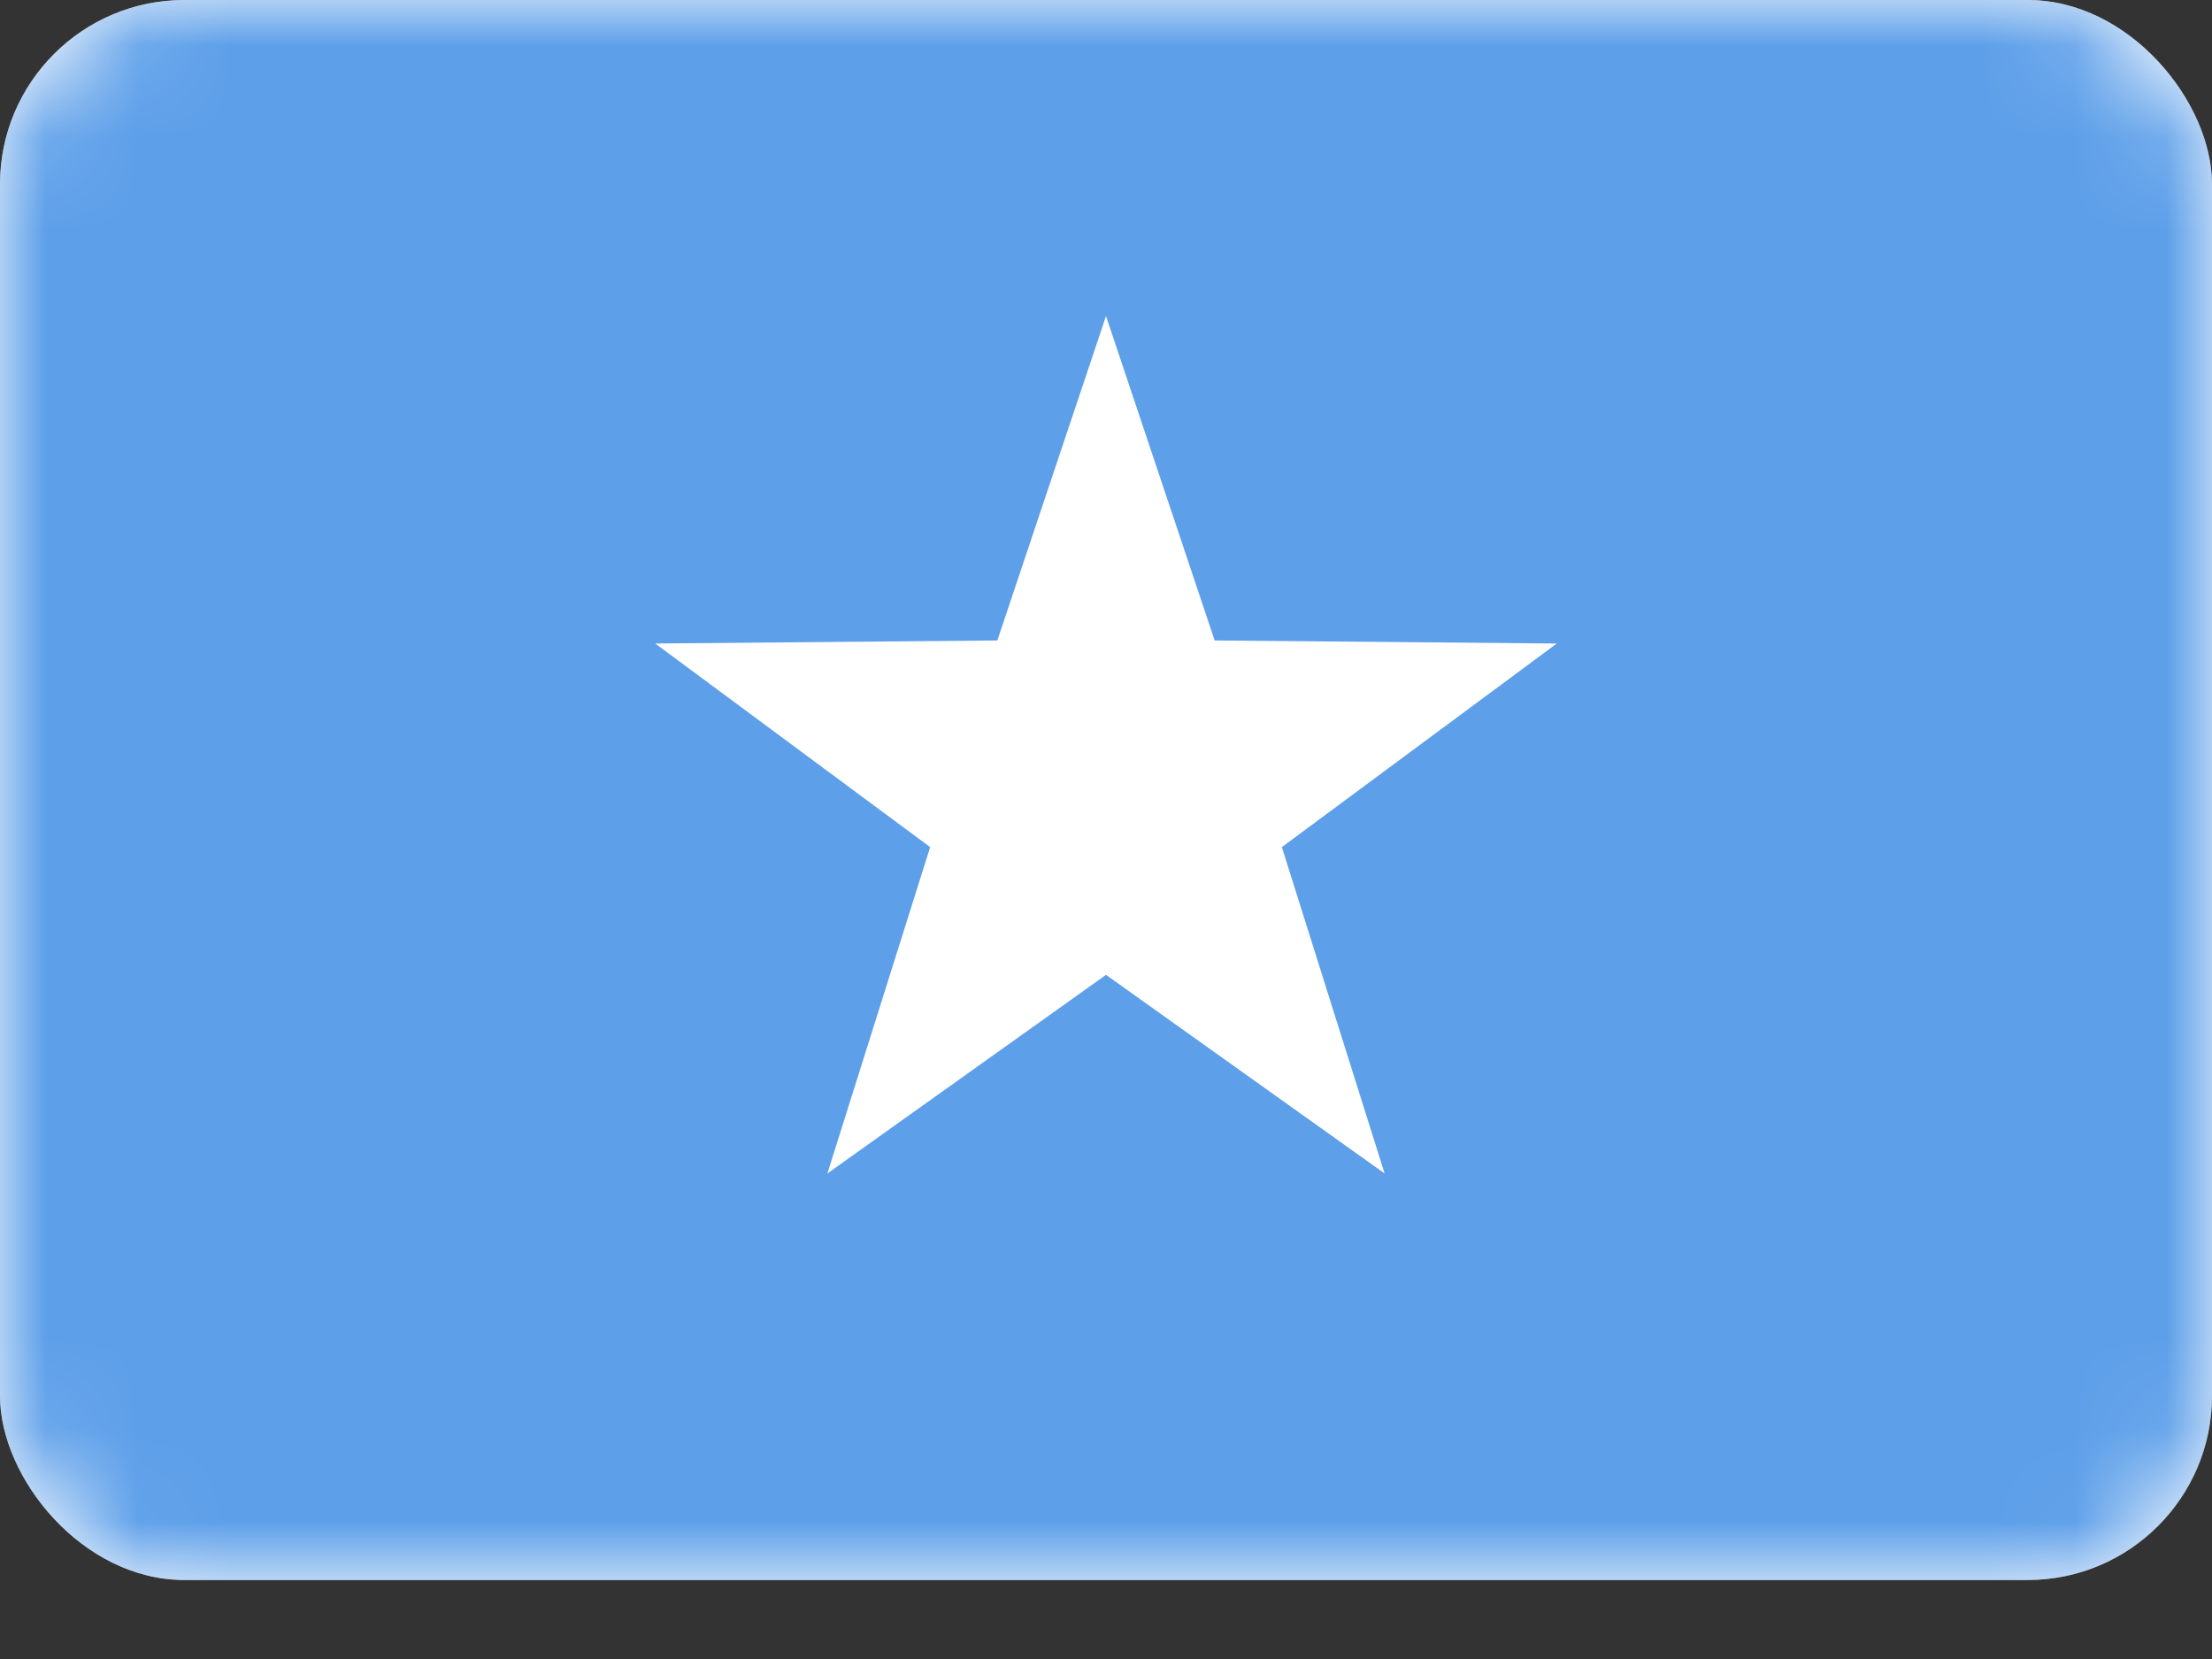
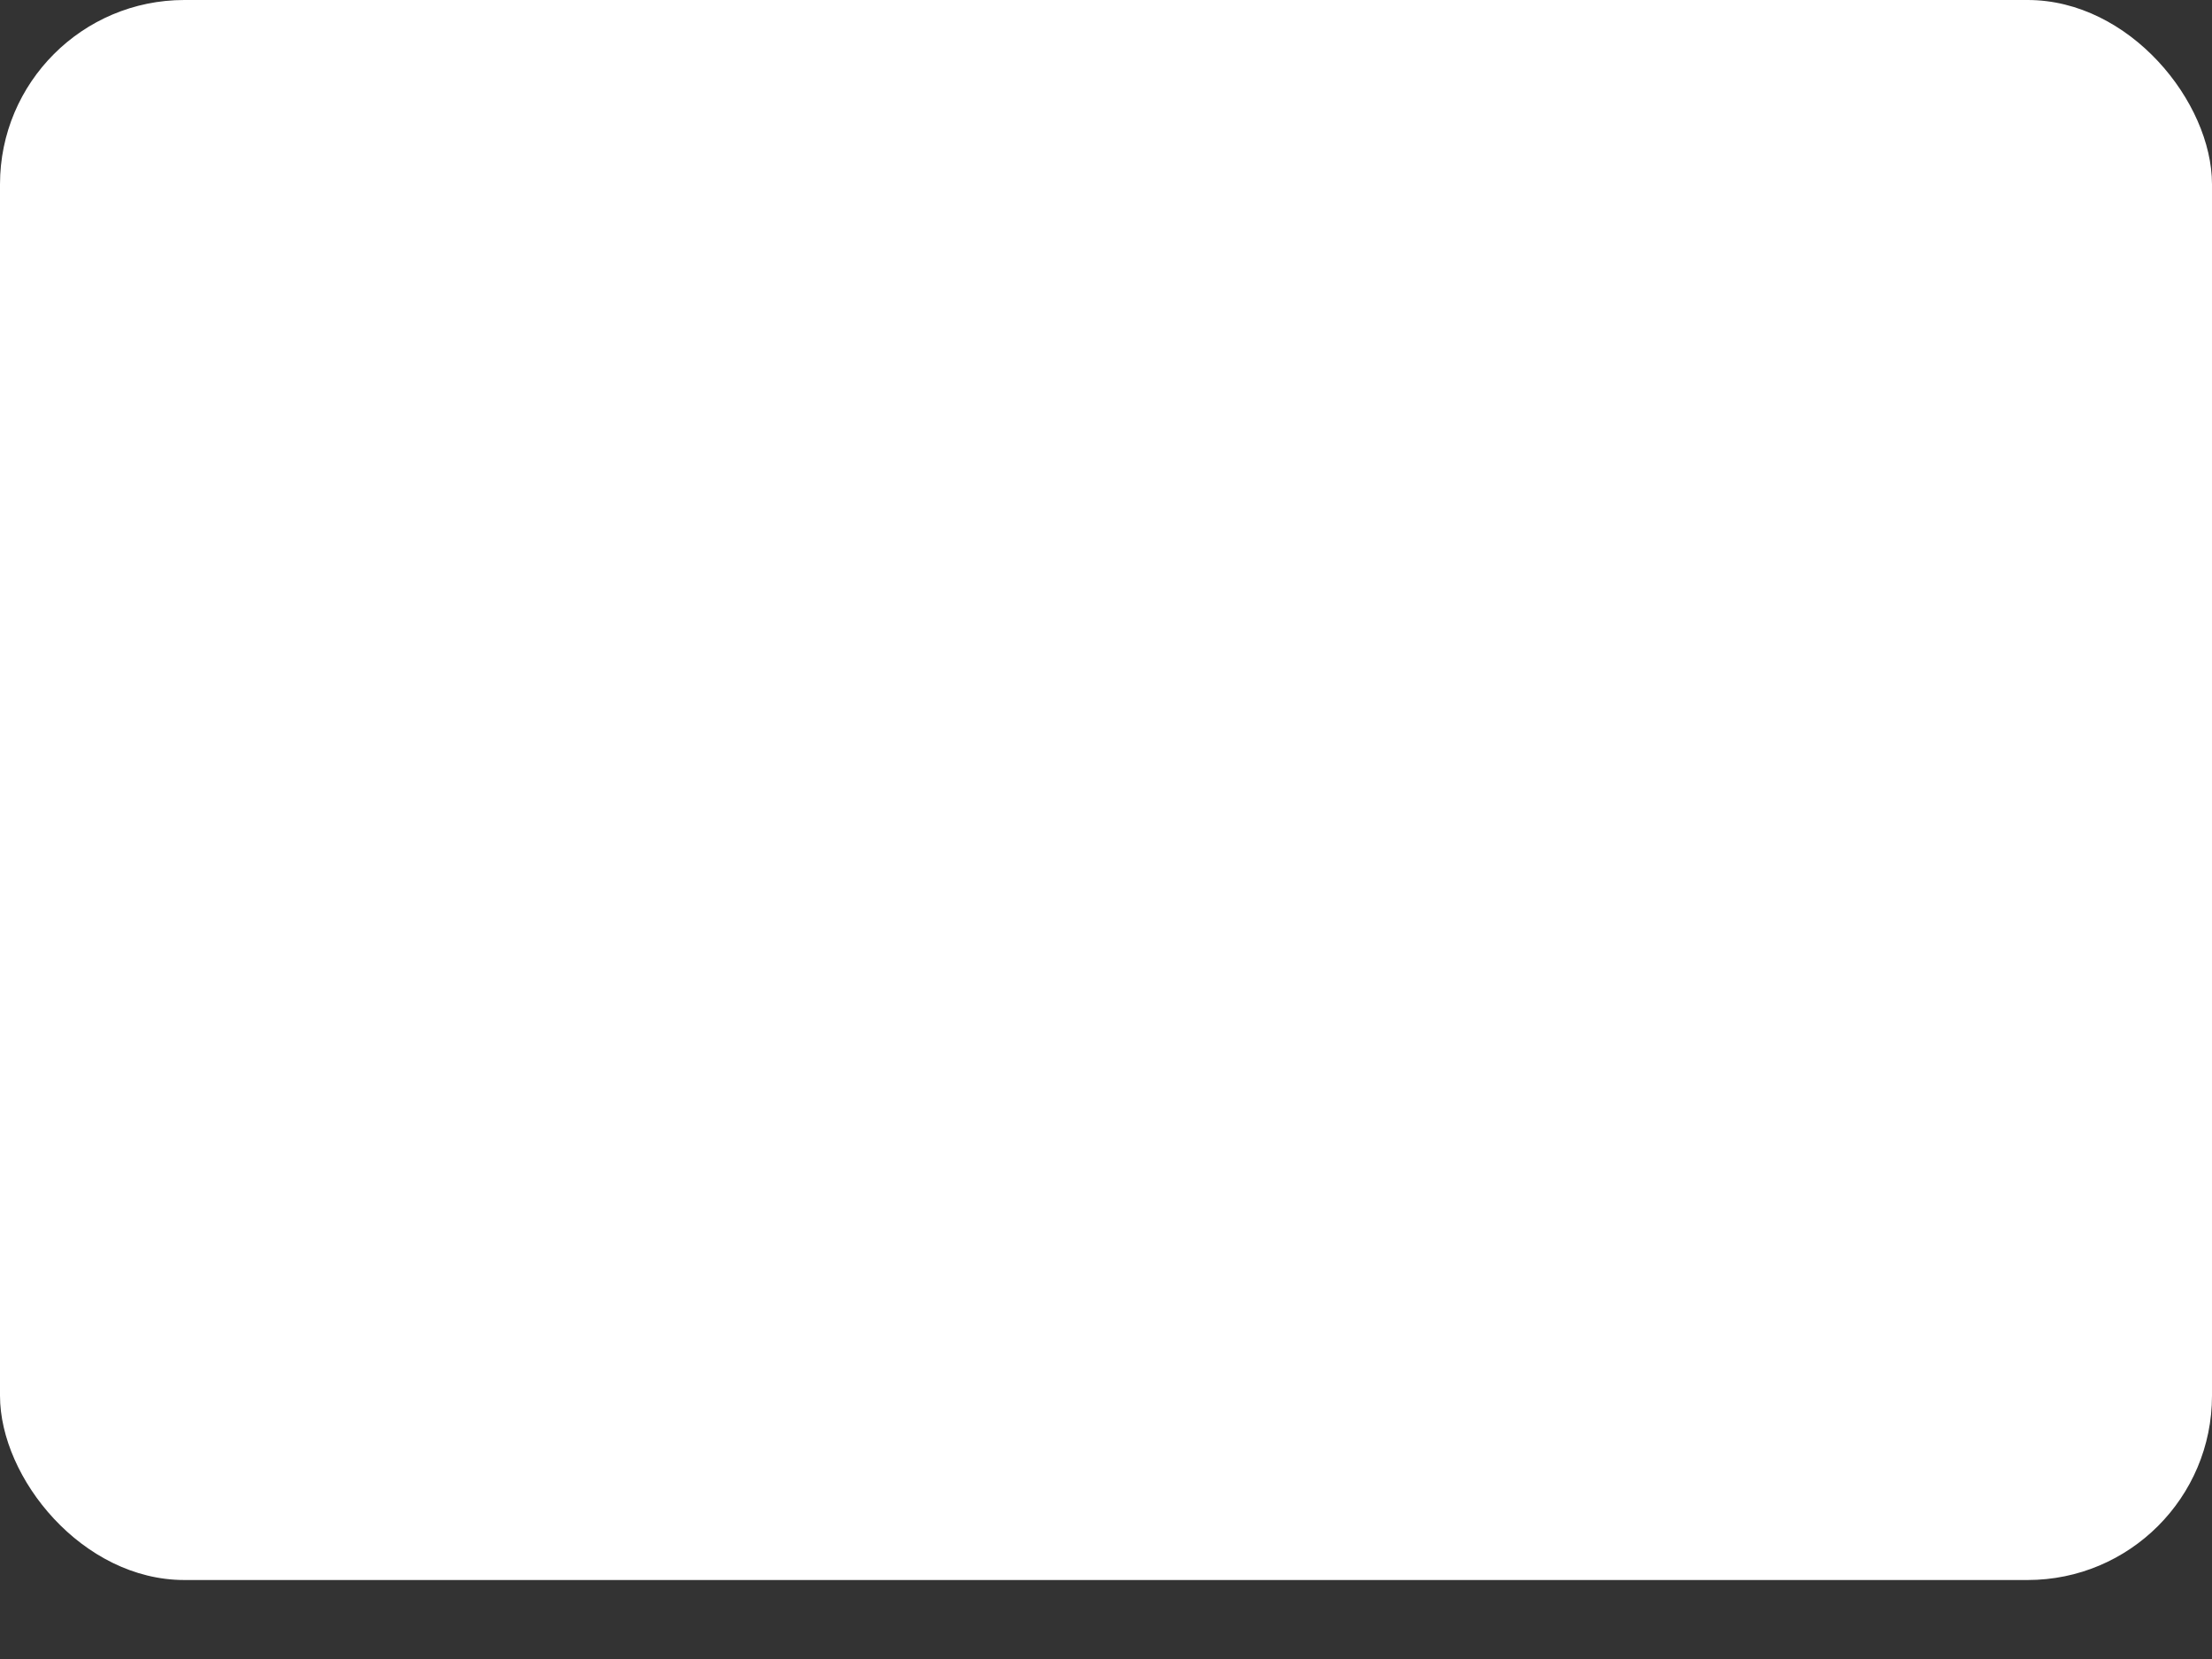
<svg xmlns="http://www.w3.org/2000/svg" width="24" height="18" viewBox="0 0 24 18" fill="none">
  <rect x="0" y="0" width="24" height="18" fill="#333333" stroke="none" />
  <rect width="24" height="17.143" rx="2" fill="white" />
  <mask id="mask0" mask-type="alpha" maskUnits="userSpaceOnUse" x="0" y="0" width="24" height="18">
-     <rect width="24" height="17.143" rx="2" fill="white" />
-   </mask>
+     </mask>
  <g mask="url(#mask0)">
-     <rect width="24" height="17.143" rx="2" fill="#5D9FE9" />
-     <path fill-rule="evenodd" clip-rule="evenodd" d="M12 10.577L8.977 12.732L10.092 9.191L7.109 6.982L10.821 6.949L12 3.429L13.179 6.949L16.891 6.982L13.908 9.191L15.023 12.732L12 10.577Z" fill="white" />
+     <path fill-rule="evenodd" clip-rule="evenodd" d="M12 10.577L8.977 12.732L10.092 9.191L7.109 6.982L10.821 6.949L12 3.429L13.179 6.949L16.891 6.982L13.908 9.191L15.023 12.732Z" fill="white" />
  </g>
</svg>